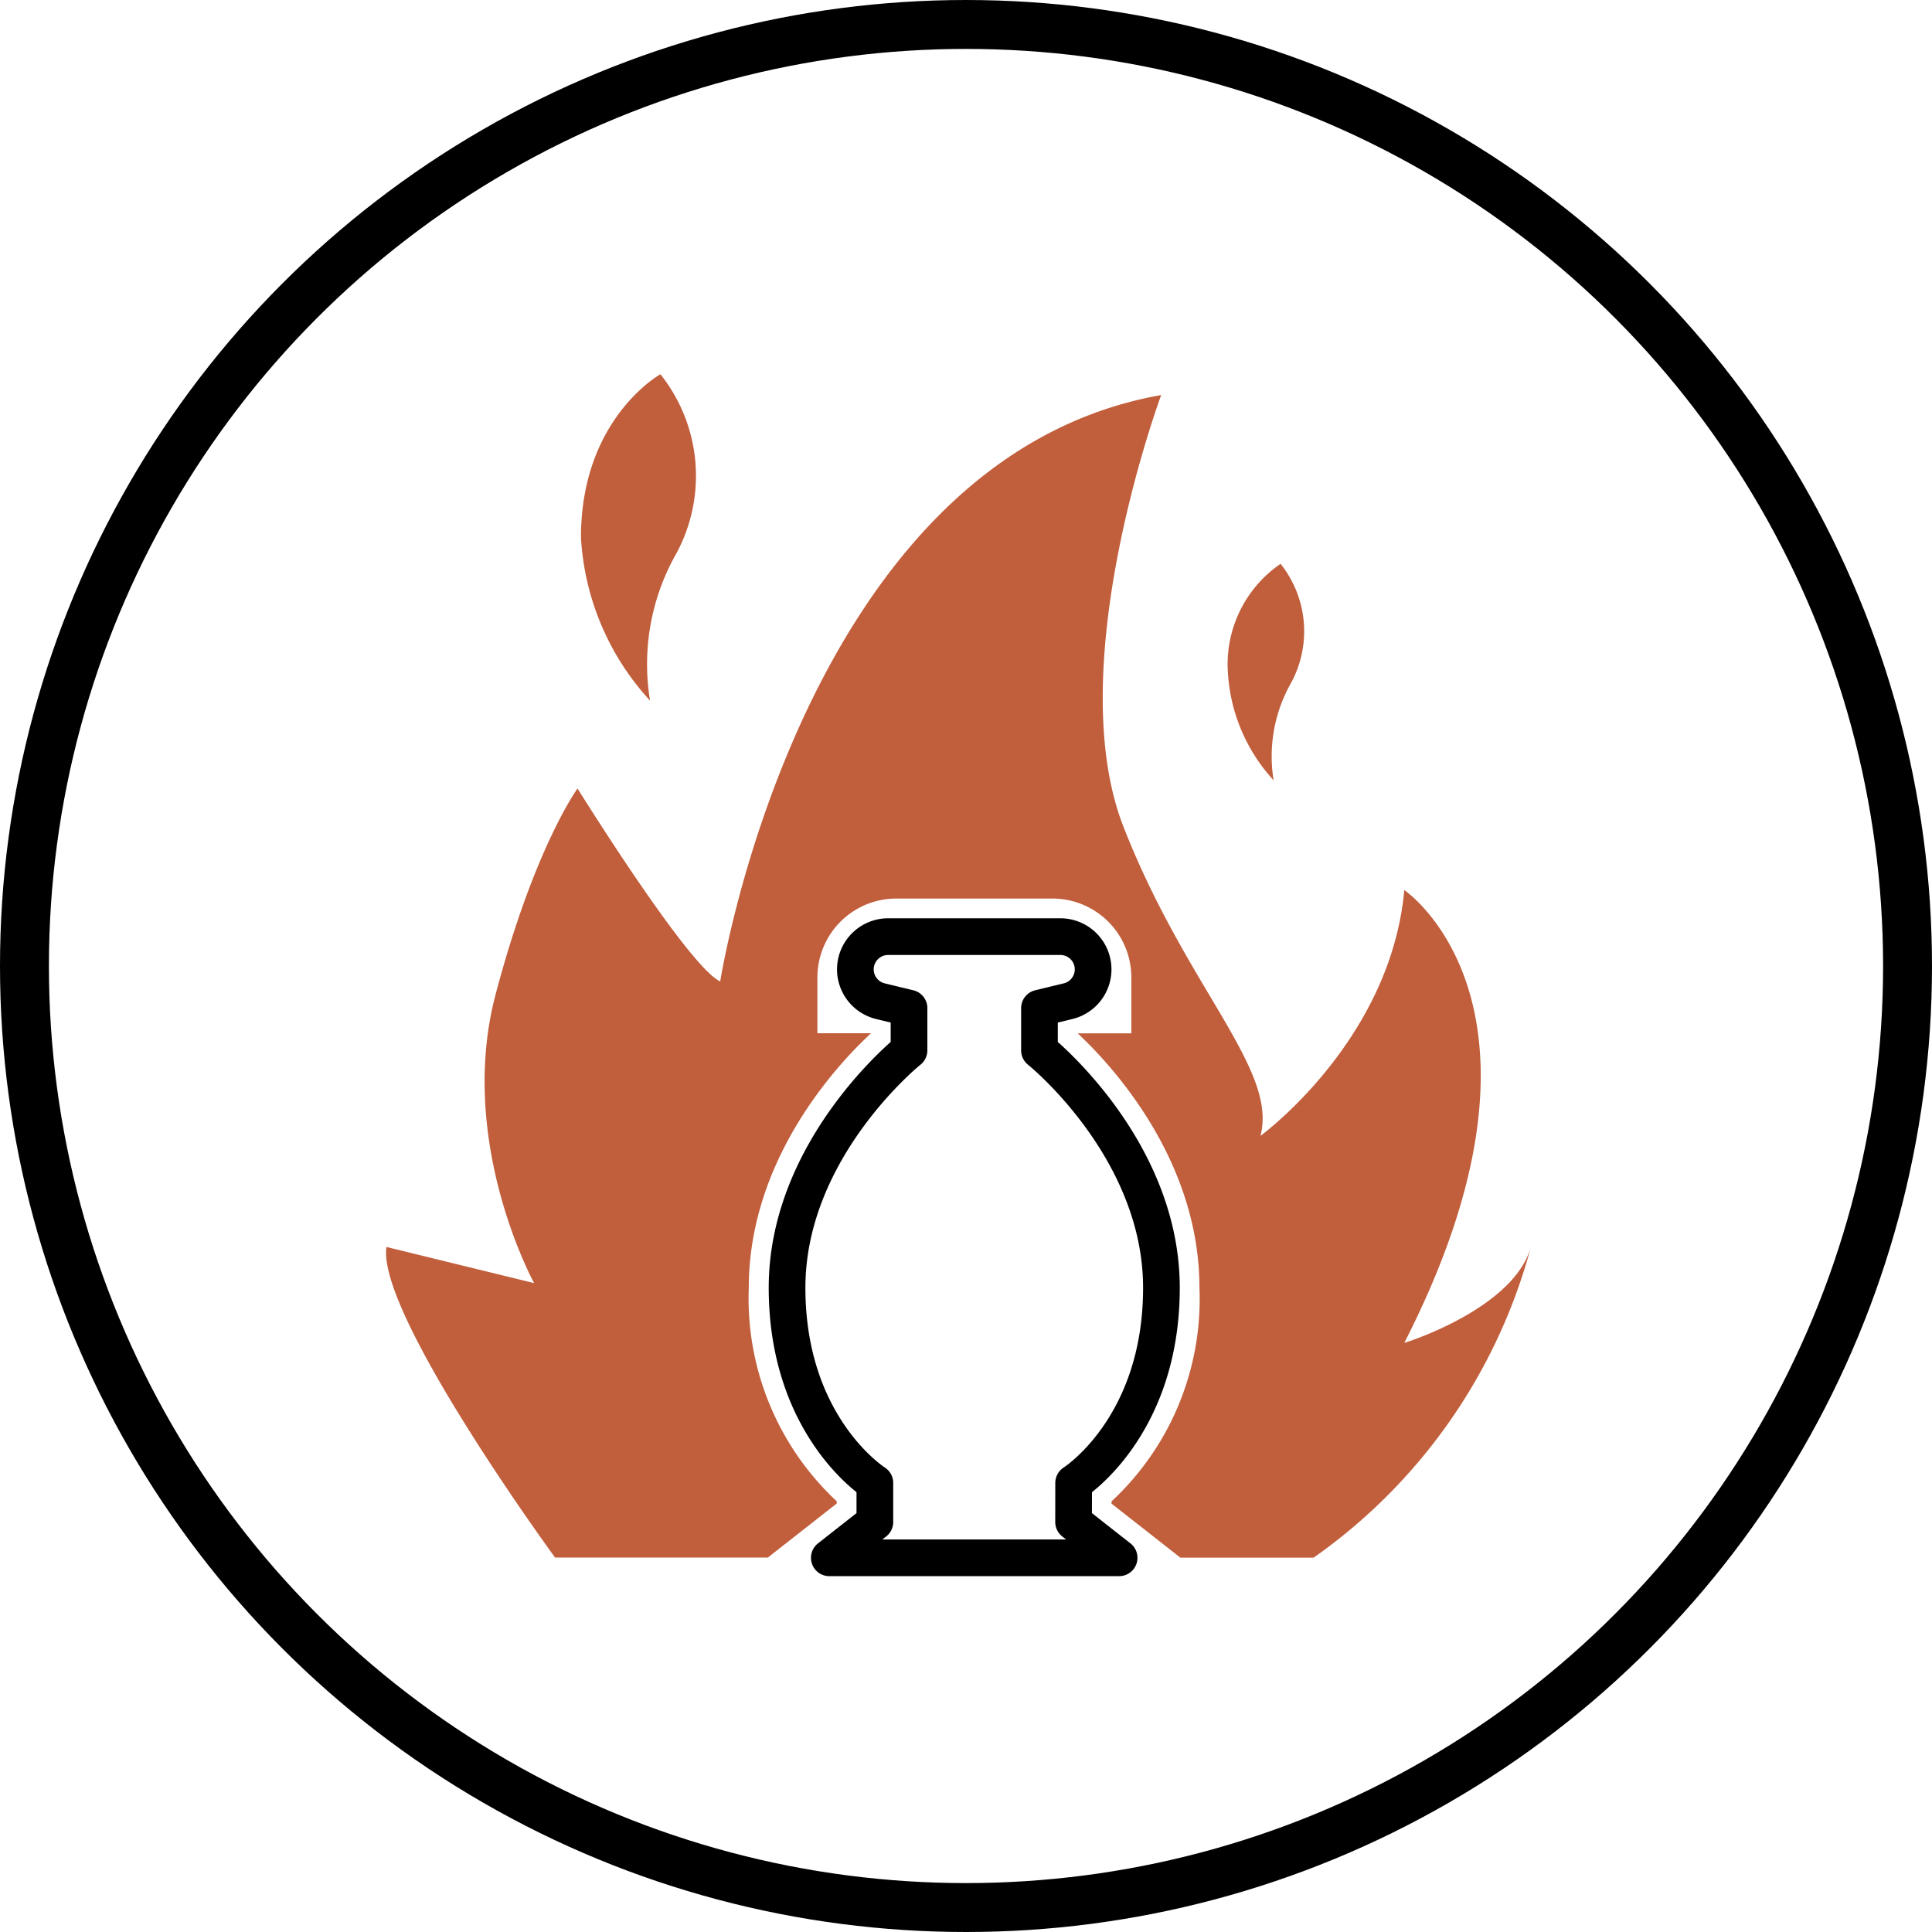
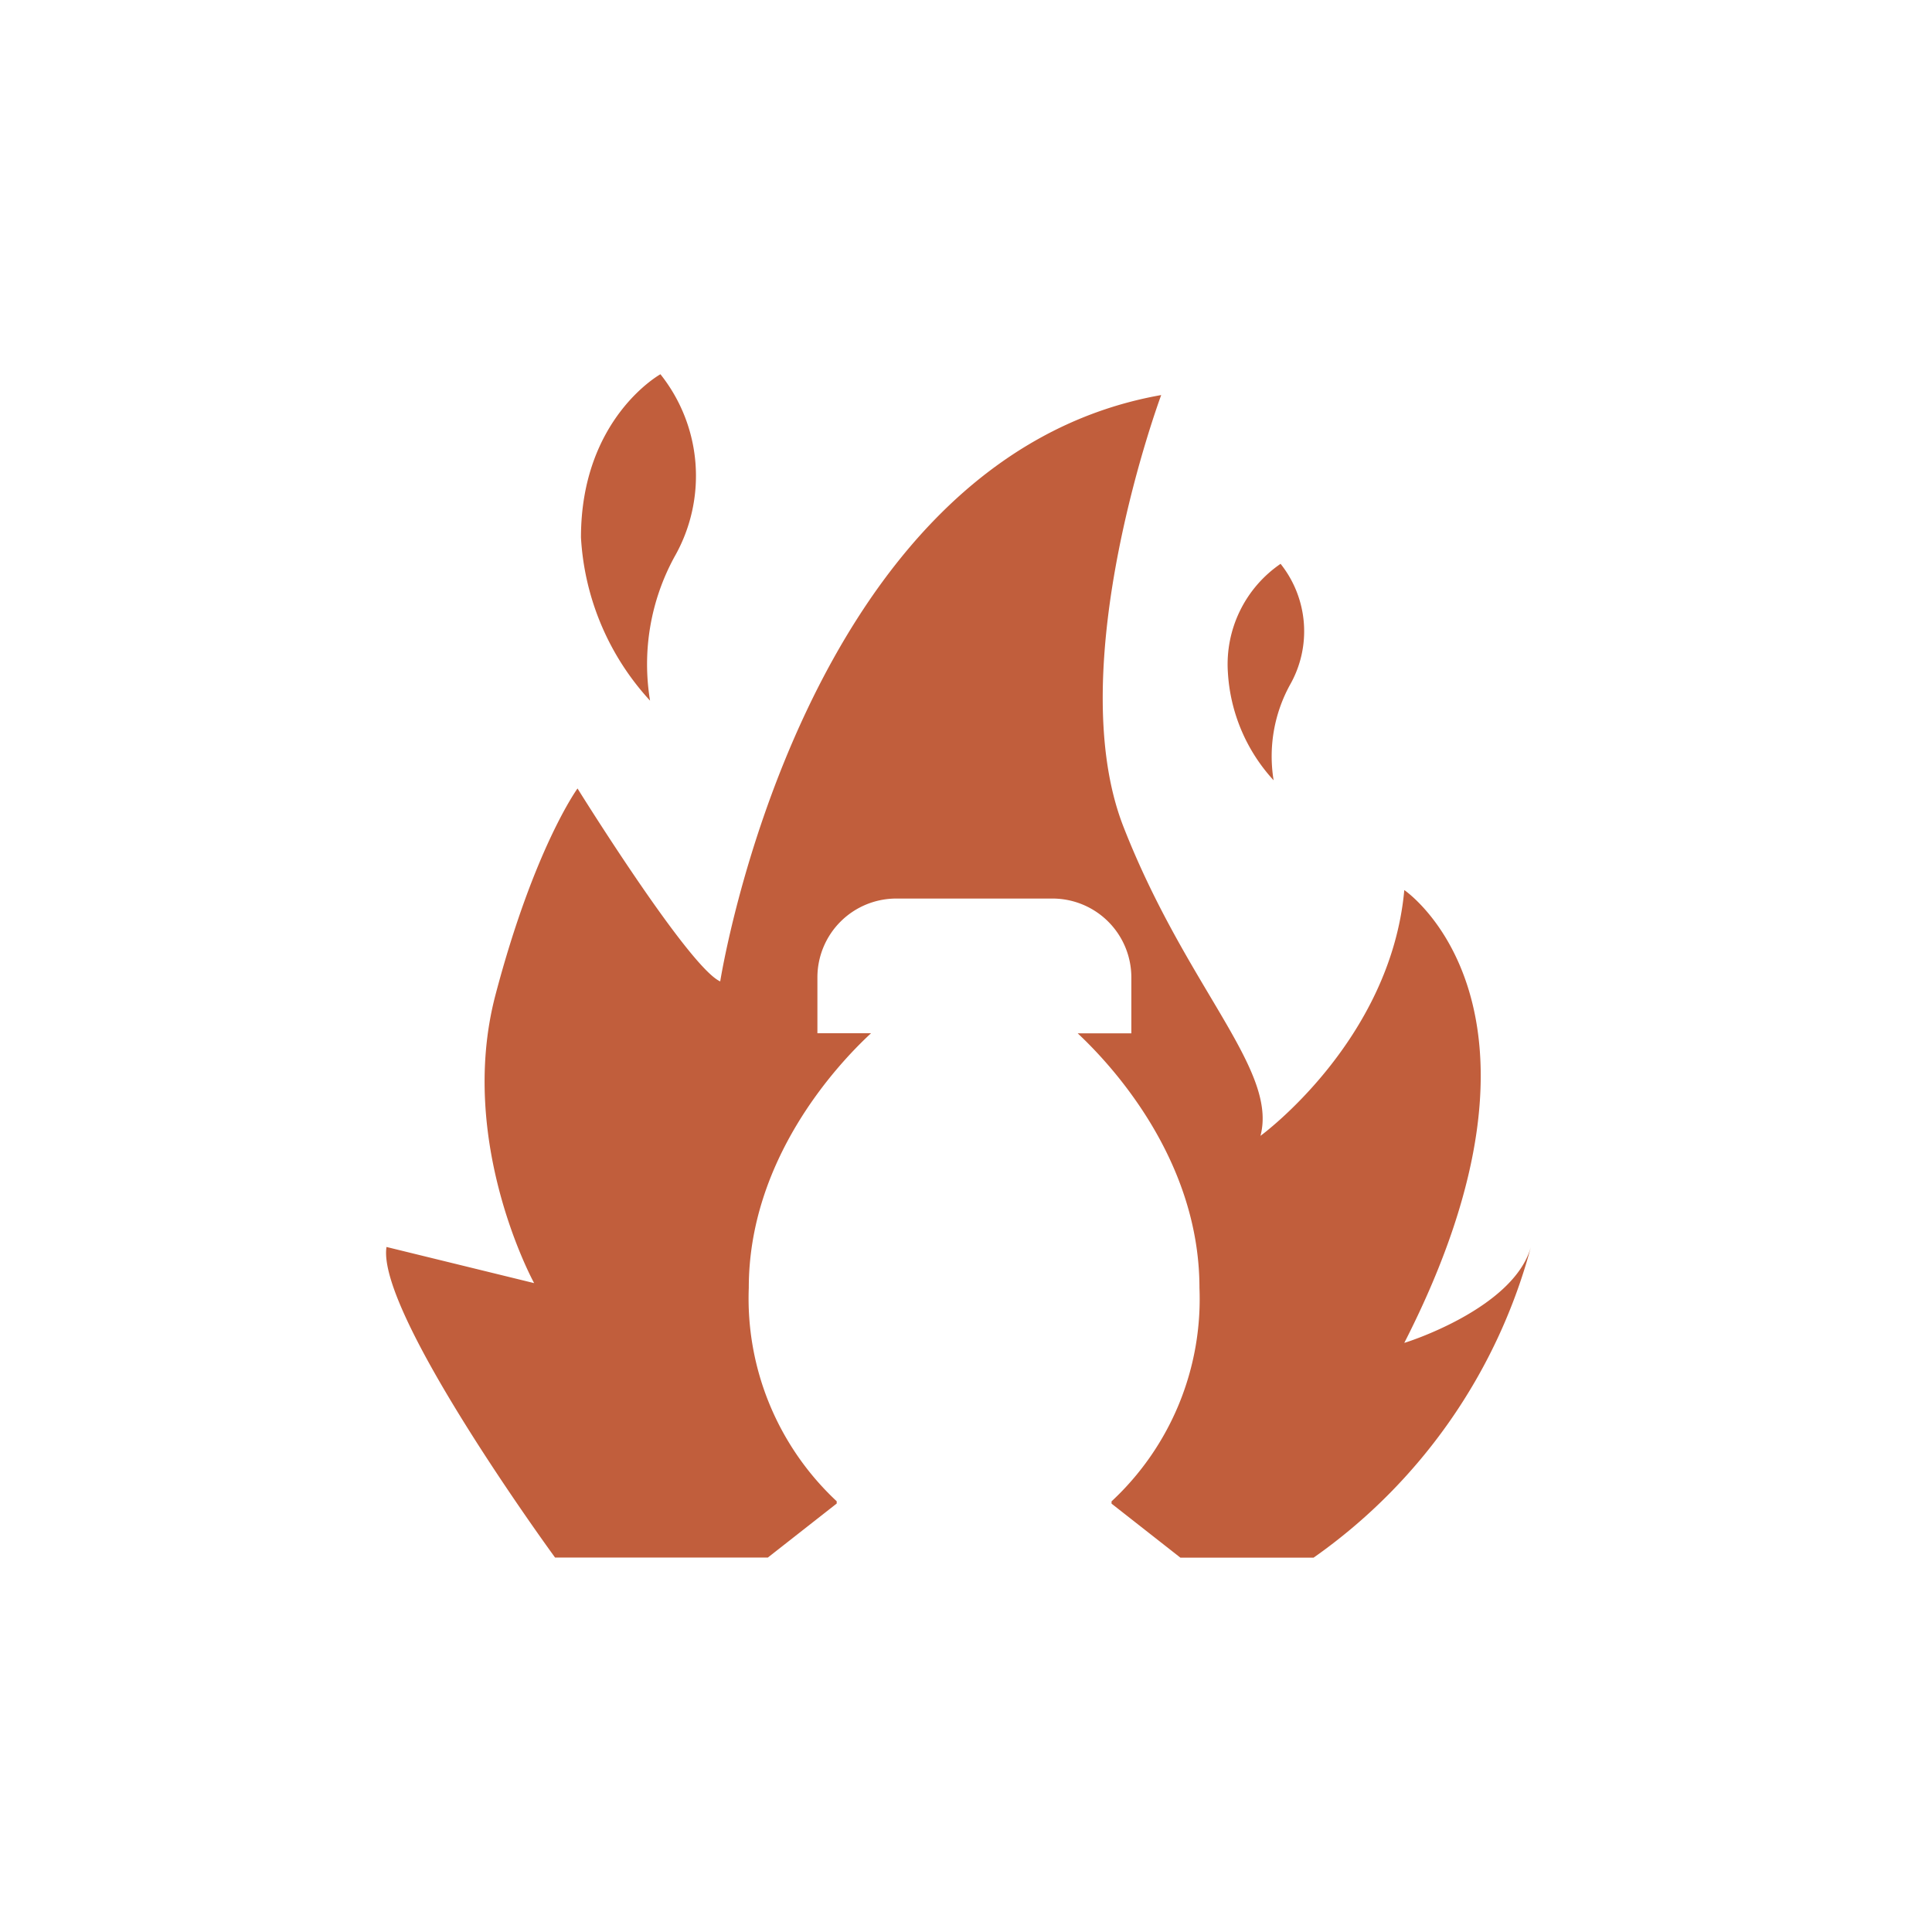
<svg xmlns="http://www.w3.org/2000/svg" width="79" height="79" viewbox="0 0 79 79">
  <g transform="translate(-12.73 -14.09)">
-     <circle cx="38.5" cy="38.5" r="38.5" transform="translate(13.73 15.09)" fill="none" stroke="#000" stroke-linecap="round" stroke-linejoin="round" stroke-width="2" />
    <path d="M75.327 65.083a22.712 22.712 0 01-8.884 12.7h-5.446l-2.816-2.209v-.093a11.292 11.292 0 003.595-8.729c0-5.212-3.548-9.071-4.979-10.409h2.194V54.06a3.225 3.225 0 00-3.226-3.228h-6.387a3.225 3.225 0 00-3.224 3.224v2.283h2.194c-1.447 1.338-5 5.2-5 10.409a11.344 11.344 0 003.595 8.729v.093l-2.816 2.209h-8.7s-7.314-10-6.893-12.7l6.037 1.478s-3.159-5.741-1.587-11.762c1.587-6.036 3.361-8.464 3.361-8.464s4.543 7.313 5.835 7.889c0 0 3.344-21.377 18.032-23.976 0 0-4.123 11.062-1.541 17.658s6.317 9.911 5.6 12.633c0 0 5.321-3.874 5.881-10.05 0 0 7.032 4.745 0 18.515.013.005 4.459-1.381 5.175-3.917z" fill="#c15e3c" />
-     <path d="M56.631 74.727s3.59-2.261 3.59-7.979-4.987-9.707-4.987-9.707v-1.729l1.17-.283a1.34 1.34 0 001.024-1.3h0a1.34 1.34 0 00-1.34-1.34h-7.042a1.341 1.341 0 00-1.34 1.34h0a1.341 1.341 0 001.024 1.3l1.17.283v1.728s-4.987 3.989-4.987 9.707 3.59 7.979 3.59 7.979v1.6l-1.862 1.463h11.85l-1.862-1.463z" fill="none" stroke="#000" stroke-linecap="round" stroke-linejoin="round" stroke-width="1.5" />
    <path d="M39.311 42.74a9.155 9.155 0 011-5.884 6.671 6.671 0 00-.576-7.463s-3.249 1.8-3.249 6.674a10.741 10.741 0 002.825 6.673zM64.809 45.997a6.07 6.07 0 01.667-3.9 4.427 4.427 0 00-.383-4.952 4.975 4.975 0 00-2.155 4.428 7.125 7.125 0 001.871 4.424z" fill="#c15e3c" />
  </g>
</svg>